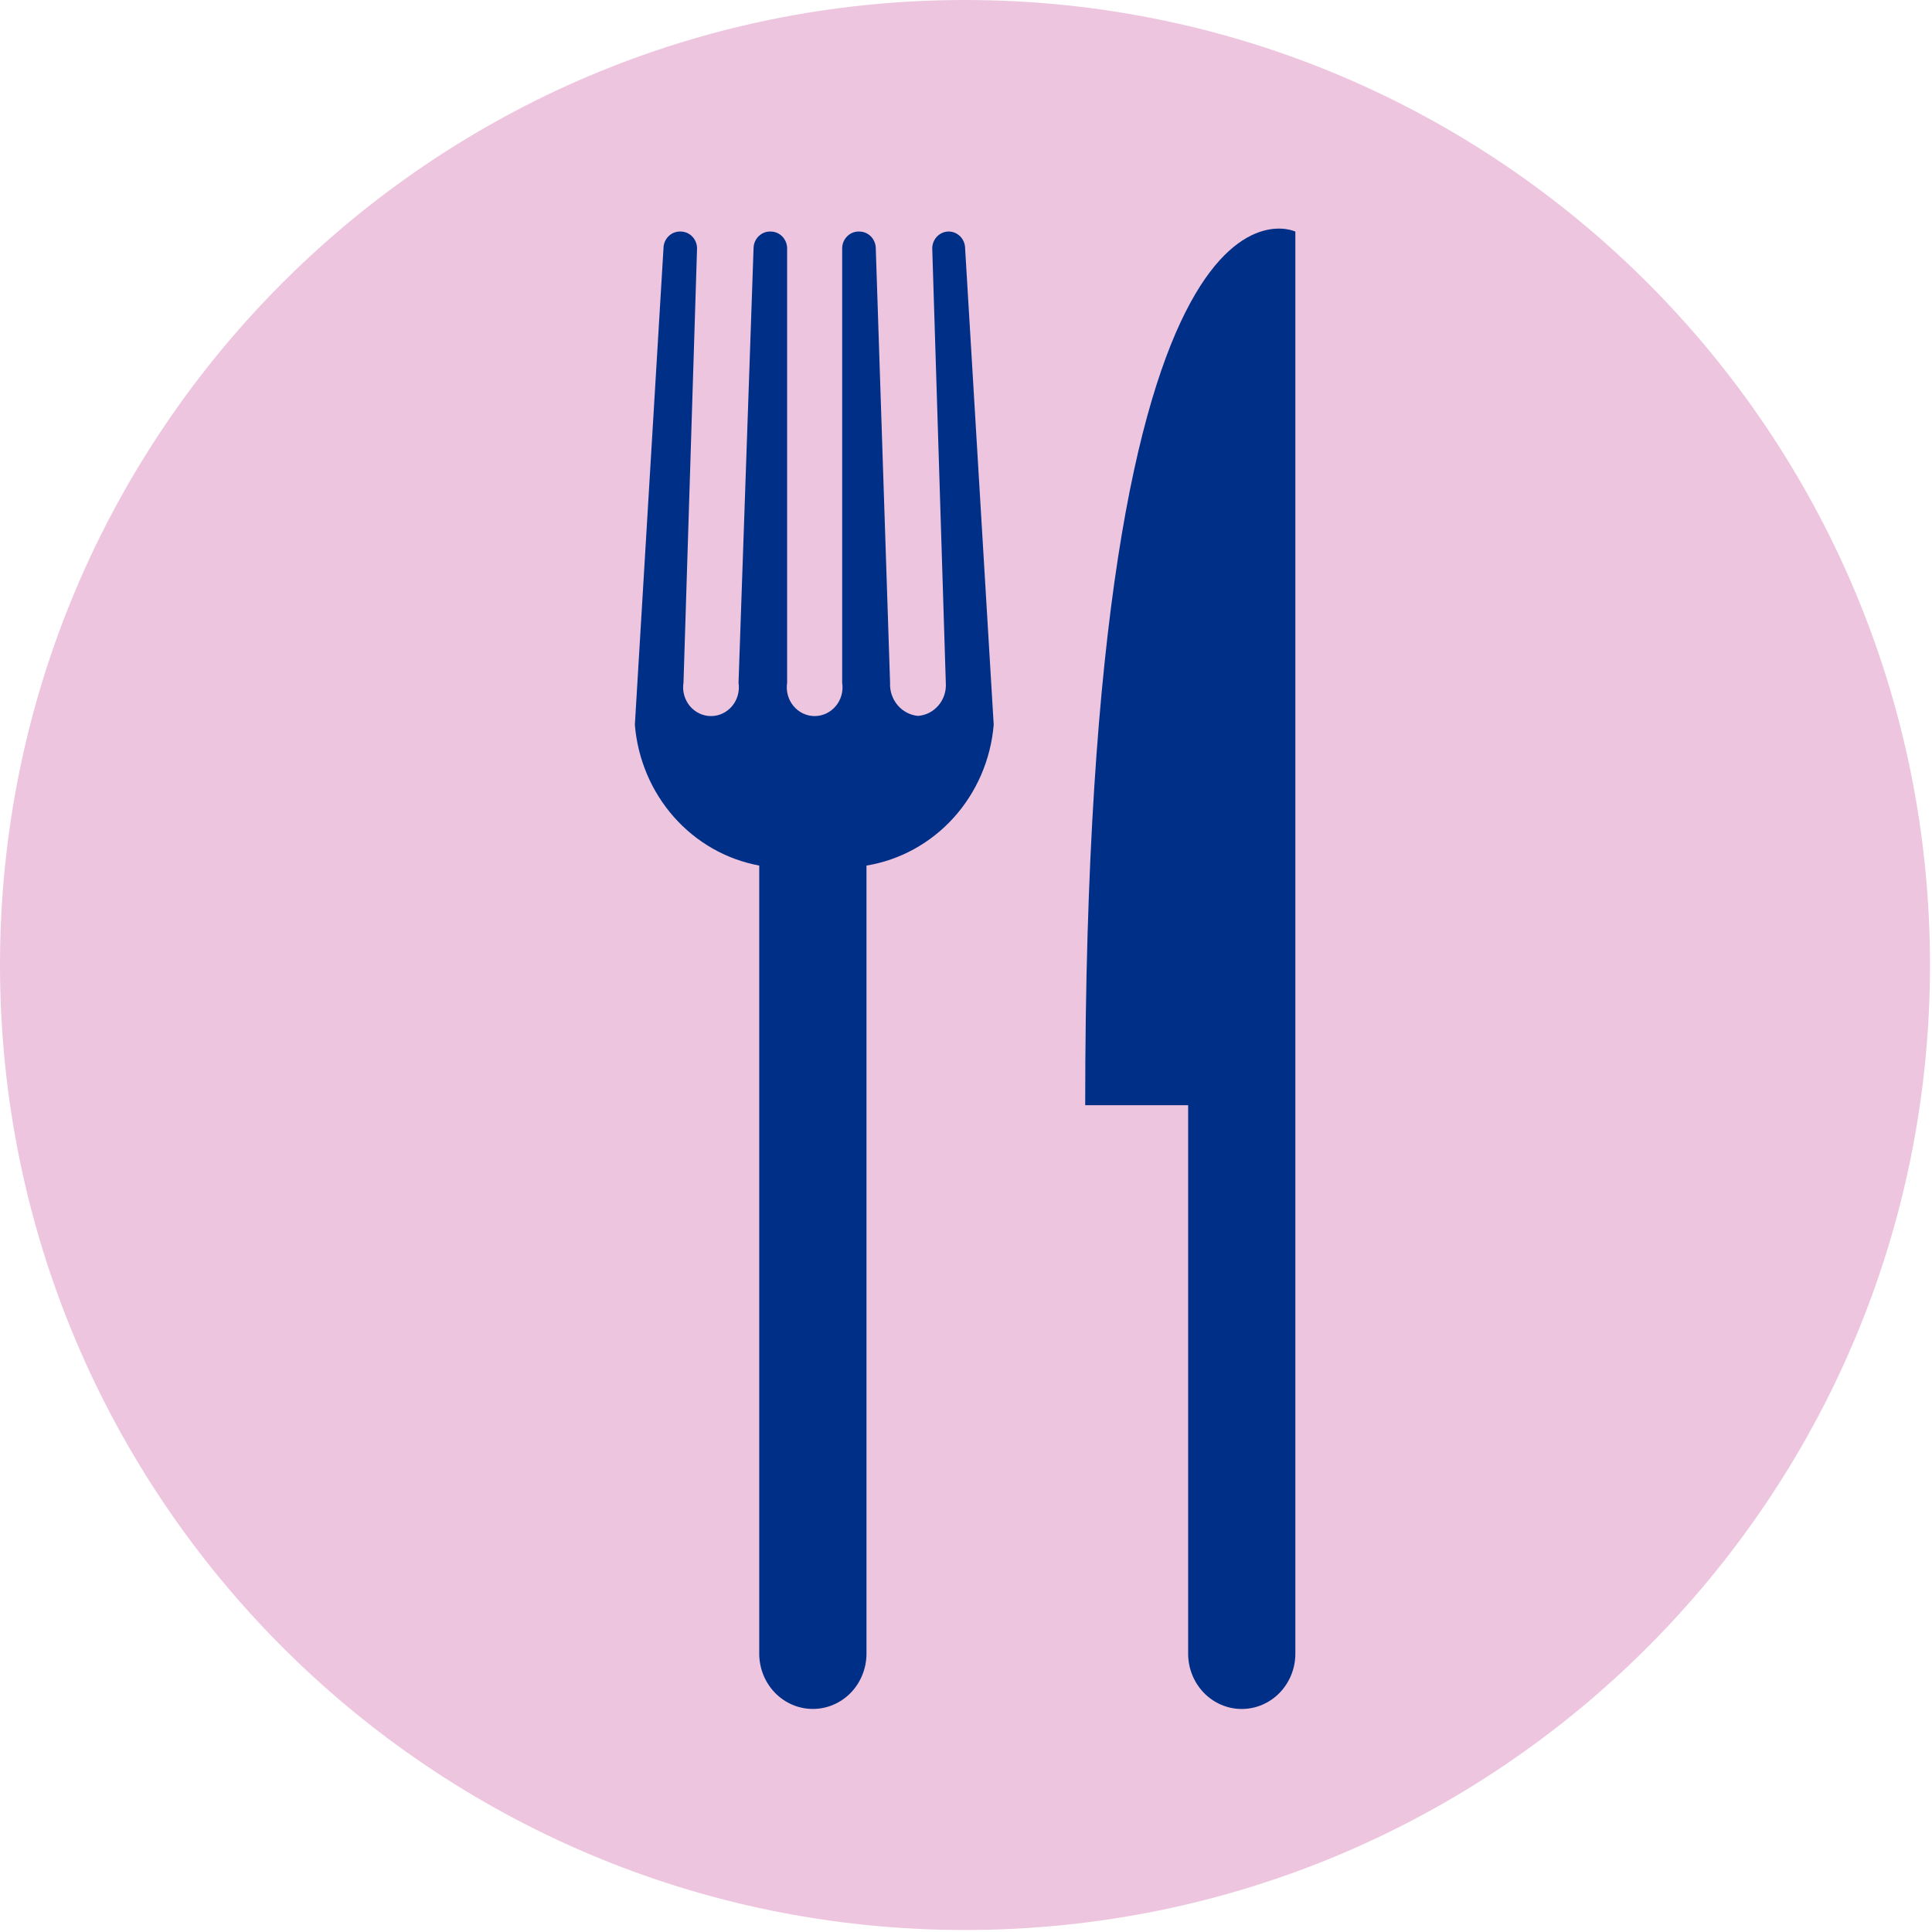
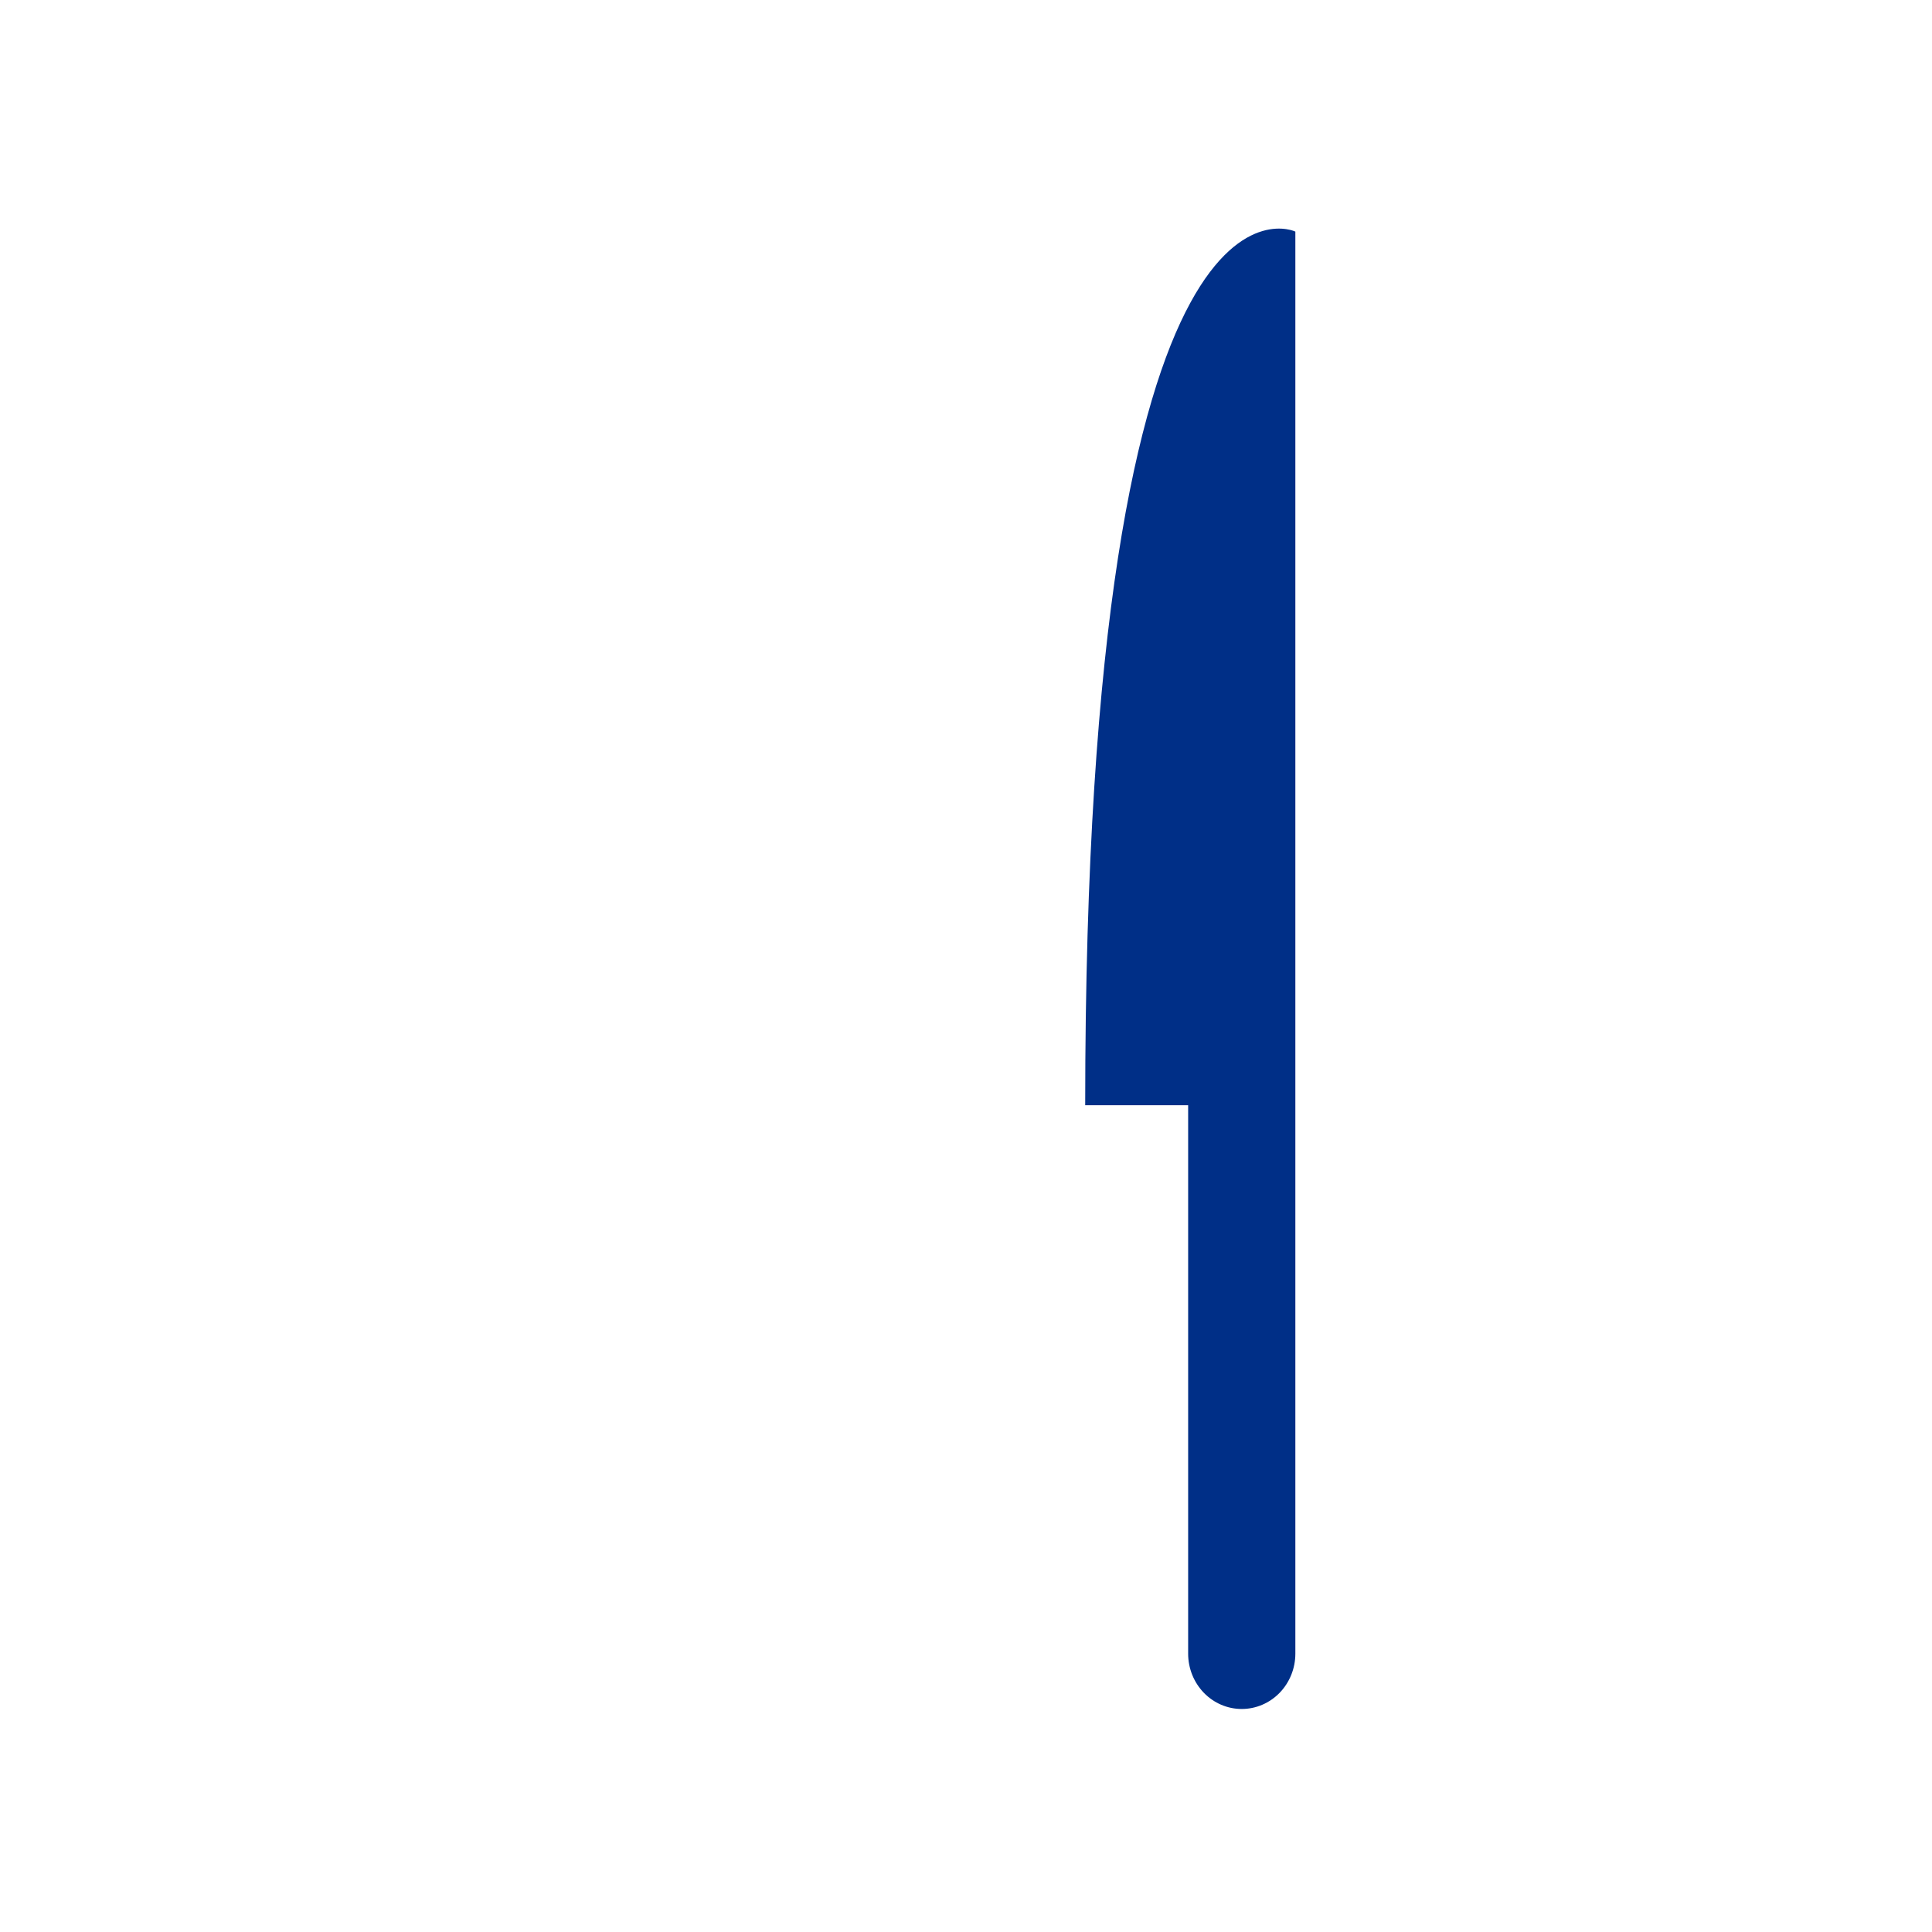
<svg xmlns="http://www.w3.org/2000/svg" width="53" height="53" viewBox="0 0 53 53" fill="none">
-   <path d="M26.473 52.945C41.093 52.945 52.945 41.093 52.945 26.473C52.945 11.852 41.093 0 26.473 0C11.852 0 0 11.852 0 26.473C0 41.093 11.852 52.945 26.473 52.945Z" fill="#EEC5DE" />
-   <path d="M26.044 6.352C25.984 6.349 25.923 6.359 25.866 6.381C25.809 6.404 25.757 6.437 25.713 6.481C25.669 6.524 25.634 6.577 25.61 6.634C25.586 6.692 25.574 6.754 25.574 6.817L25.946 18.729C25.954 18.841 25.941 18.953 25.907 19.059C25.873 19.165 25.819 19.264 25.747 19.348C25.676 19.433 25.59 19.502 25.493 19.552C25.396 19.602 25.29 19.631 25.182 19.639C24.965 19.619 24.764 19.512 24.622 19.343C24.479 19.173 24.406 18.953 24.417 18.729L24.025 6.817C24.025 6.694 23.977 6.576 23.893 6.488C23.808 6.401 23.693 6.352 23.574 6.352C23.513 6.349 23.452 6.359 23.395 6.381C23.338 6.404 23.286 6.437 23.242 6.481C23.198 6.524 23.163 6.577 23.139 6.634C23.115 6.692 23.103 6.754 23.103 6.817V18.729C23.121 18.842 23.114 18.957 23.085 19.067C23.055 19.177 23.002 19.279 22.93 19.366C22.859 19.453 22.769 19.523 22.669 19.571C22.568 19.619 22.459 19.644 22.348 19.644C22.237 19.644 22.128 19.619 22.027 19.571C21.927 19.523 21.838 19.453 21.766 19.366C21.694 19.279 21.641 19.177 21.612 19.067C21.582 18.957 21.576 18.842 21.593 18.729V6.817C21.593 6.694 21.546 6.576 21.461 6.488C21.377 6.401 21.262 6.352 21.142 6.352C21.081 6.349 21.021 6.359 20.964 6.381C20.907 6.404 20.855 6.437 20.811 6.481C20.767 6.524 20.732 6.577 20.708 6.634C20.684 6.692 20.672 6.754 20.672 6.817L20.26 18.729C20.277 18.842 20.271 18.957 20.241 19.067C20.212 19.177 20.159 19.279 20.087 19.366C20.015 19.453 19.926 19.523 19.826 19.571C19.725 19.619 19.616 19.644 19.505 19.644C19.394 19.644 19.285 19.619 19.184 19.571C19.084 19.523 18.994 19.453 18.922 19.366C18.851 19.279 18.798 19.177 18.768 19.067C18.738 18.957 18.732 18.842 18.75 18.729L19.122 6.817C19.122 6.694 19.075 6.576 18.99 6.488C18.906 6.401 18.791 6.352 18.672 6.352C18.611 6.349 18.55 6.359 18.493 6.381C18.436 6.404 18.384 6.437 18.34 6.481C18.296 6.524 18.261 6.577 18.237 6.634C18.213 6.692 18.201 6.754 18.201 6.817L17.416 19.882C17.493 20.823 17.869 21.713 18.486 22.411C19.103 23.11 19.927 23.578 20.828 23.745V45.364C20.828 45.766 20.983 46.152 21.259 46.437C21.535 46.721 21.909 46.881 22.299 46.881C22.689 46.881 23.063 46.721 23.339 46.437C23.615 46.152 23.77 45.766 23.77 45.364V23.745C24.686 23.595 25.527 23.133 26.16 22.433C26.793 21.733 27.18 20.835 27.26 19.882L26.476 6.817C26.476 6.697 26.431 6.582 26.351 6.495C26.27 6.409 26.161 6.357 26.044 6.352Z" fill="#002F87" />
  <path d="M29.77 30.319H32.594V45.365C32.594 45.767 32.749 46.153 33.025 46.438C33.3 46.722 33.674 46.882 34.064 46.882C34.454 46.882 34.828 46.722 35.104 46.438C35.38 46.153 35.535 45.767 35.535 45.365V6.353C35.535 6.353 29.77 3.582 29.77 30.319Z" fill="#002F87" />
</svg>